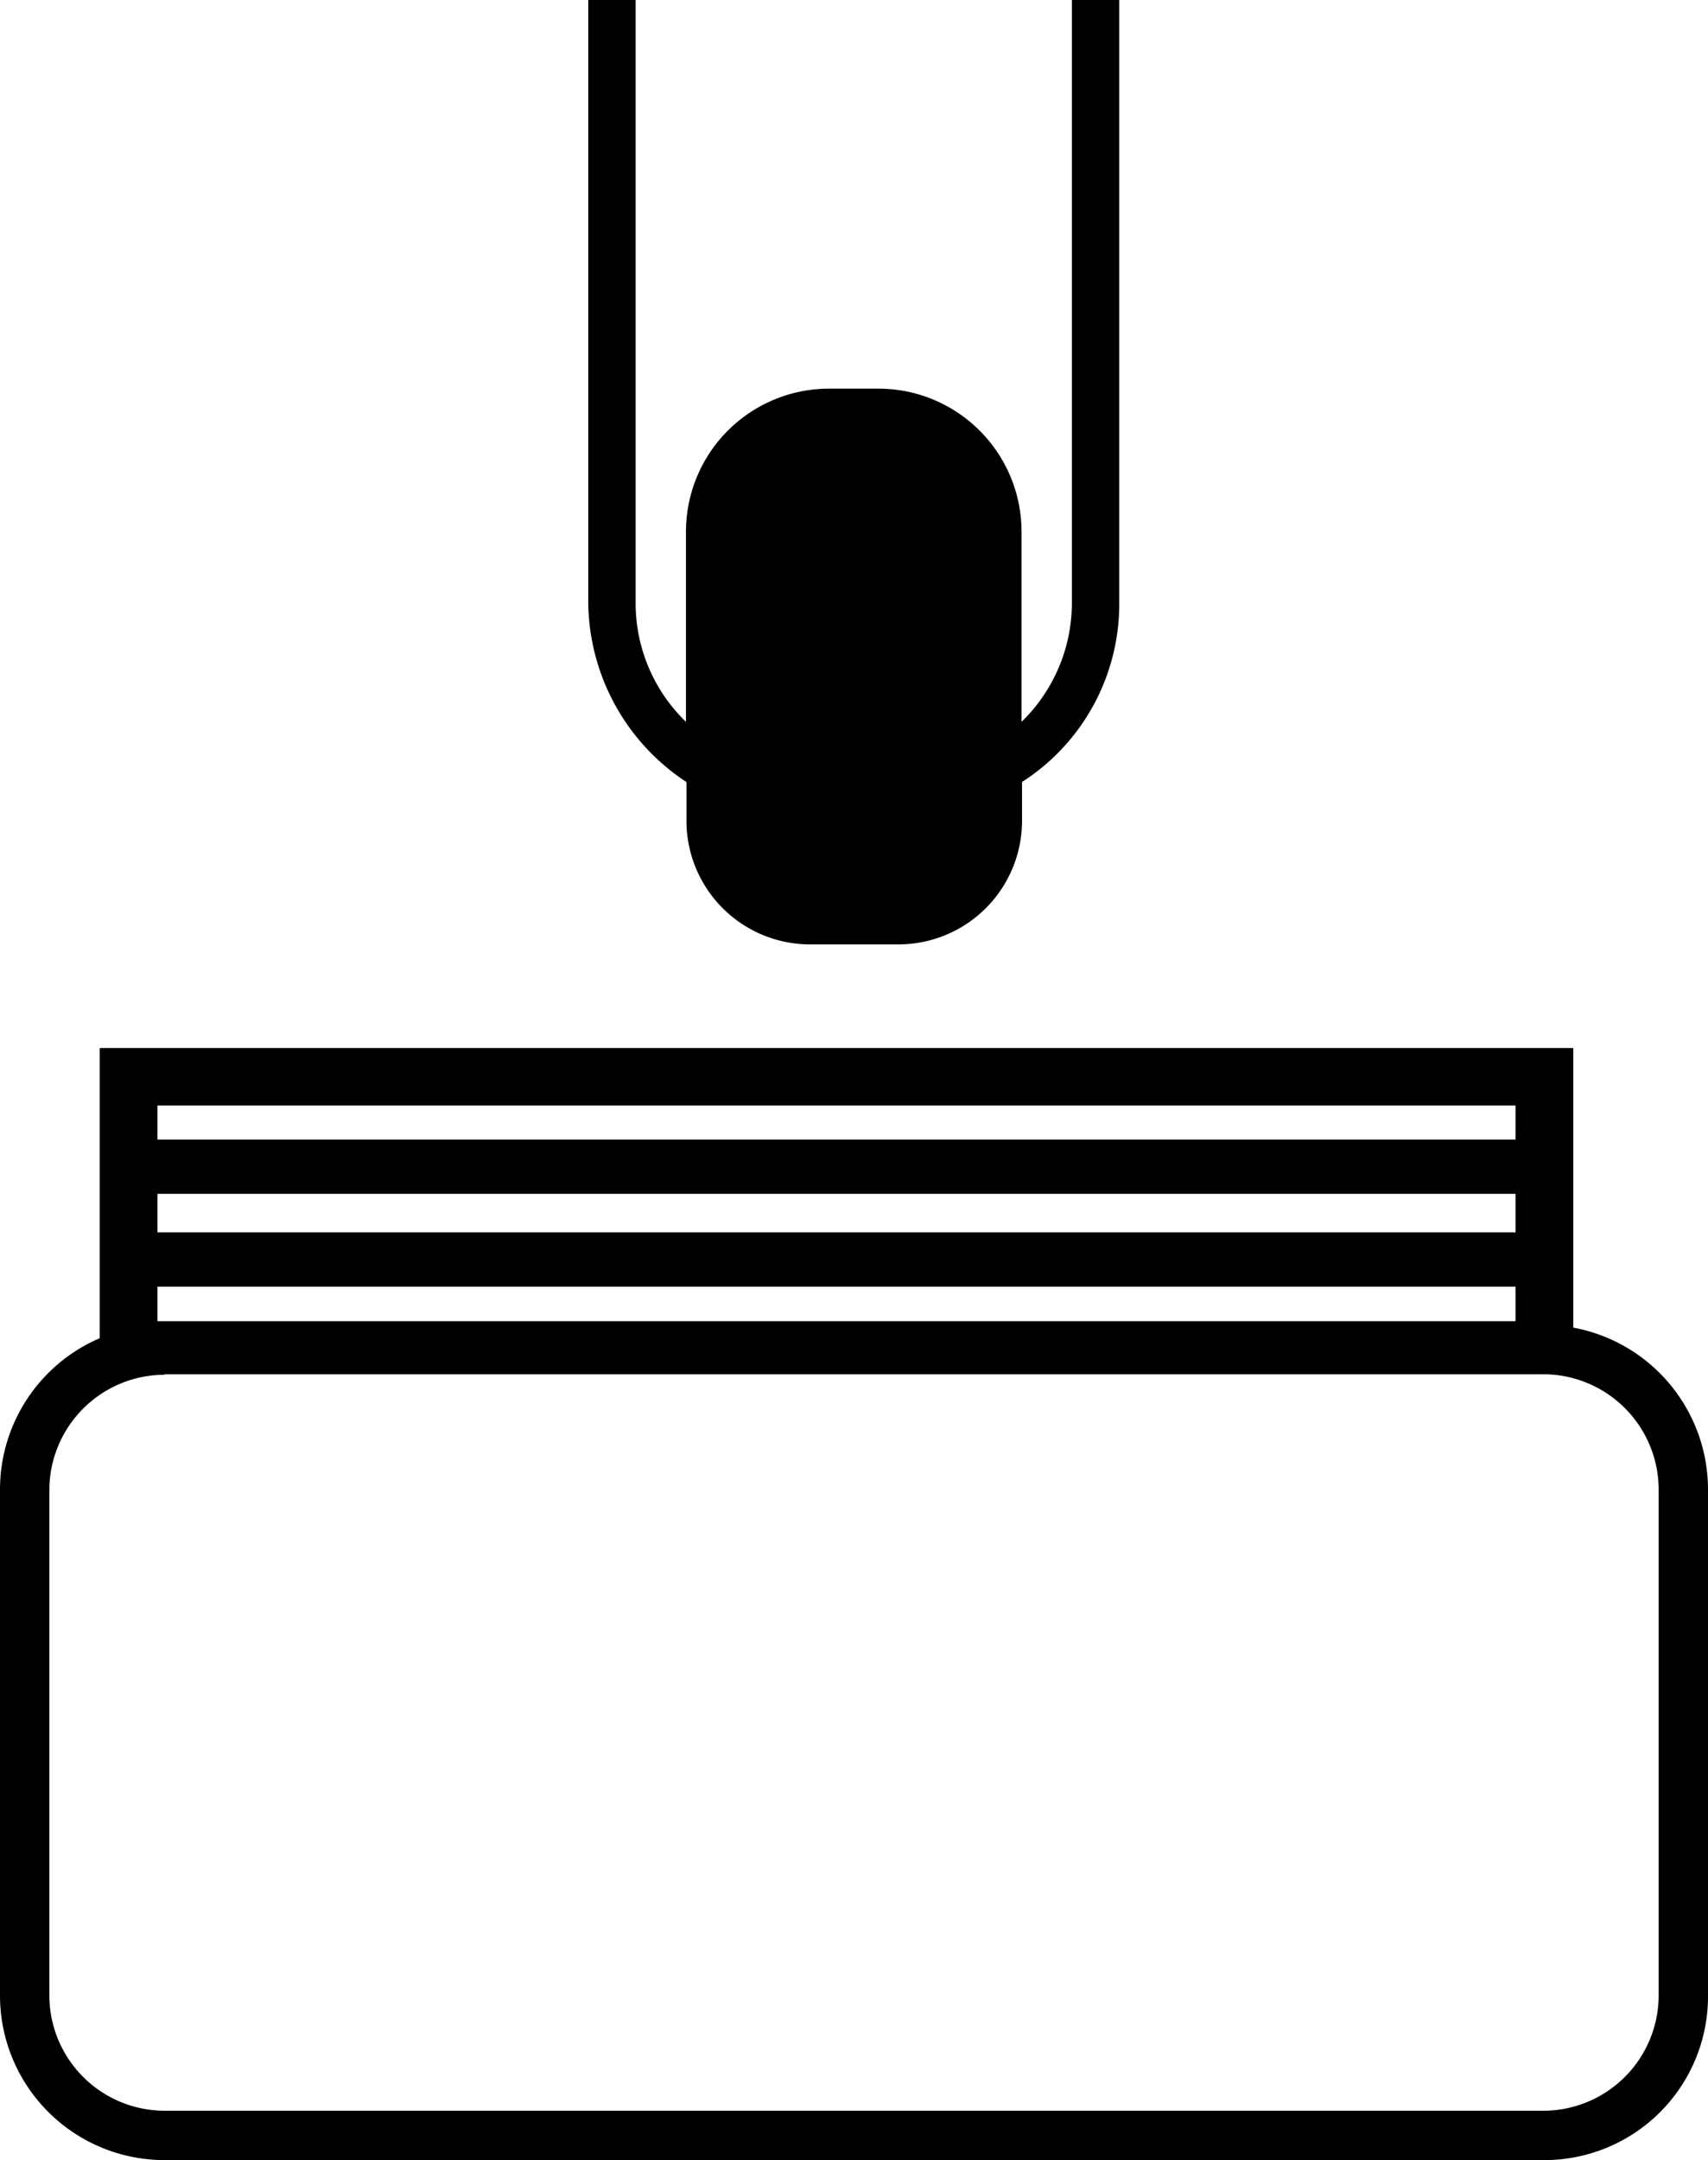
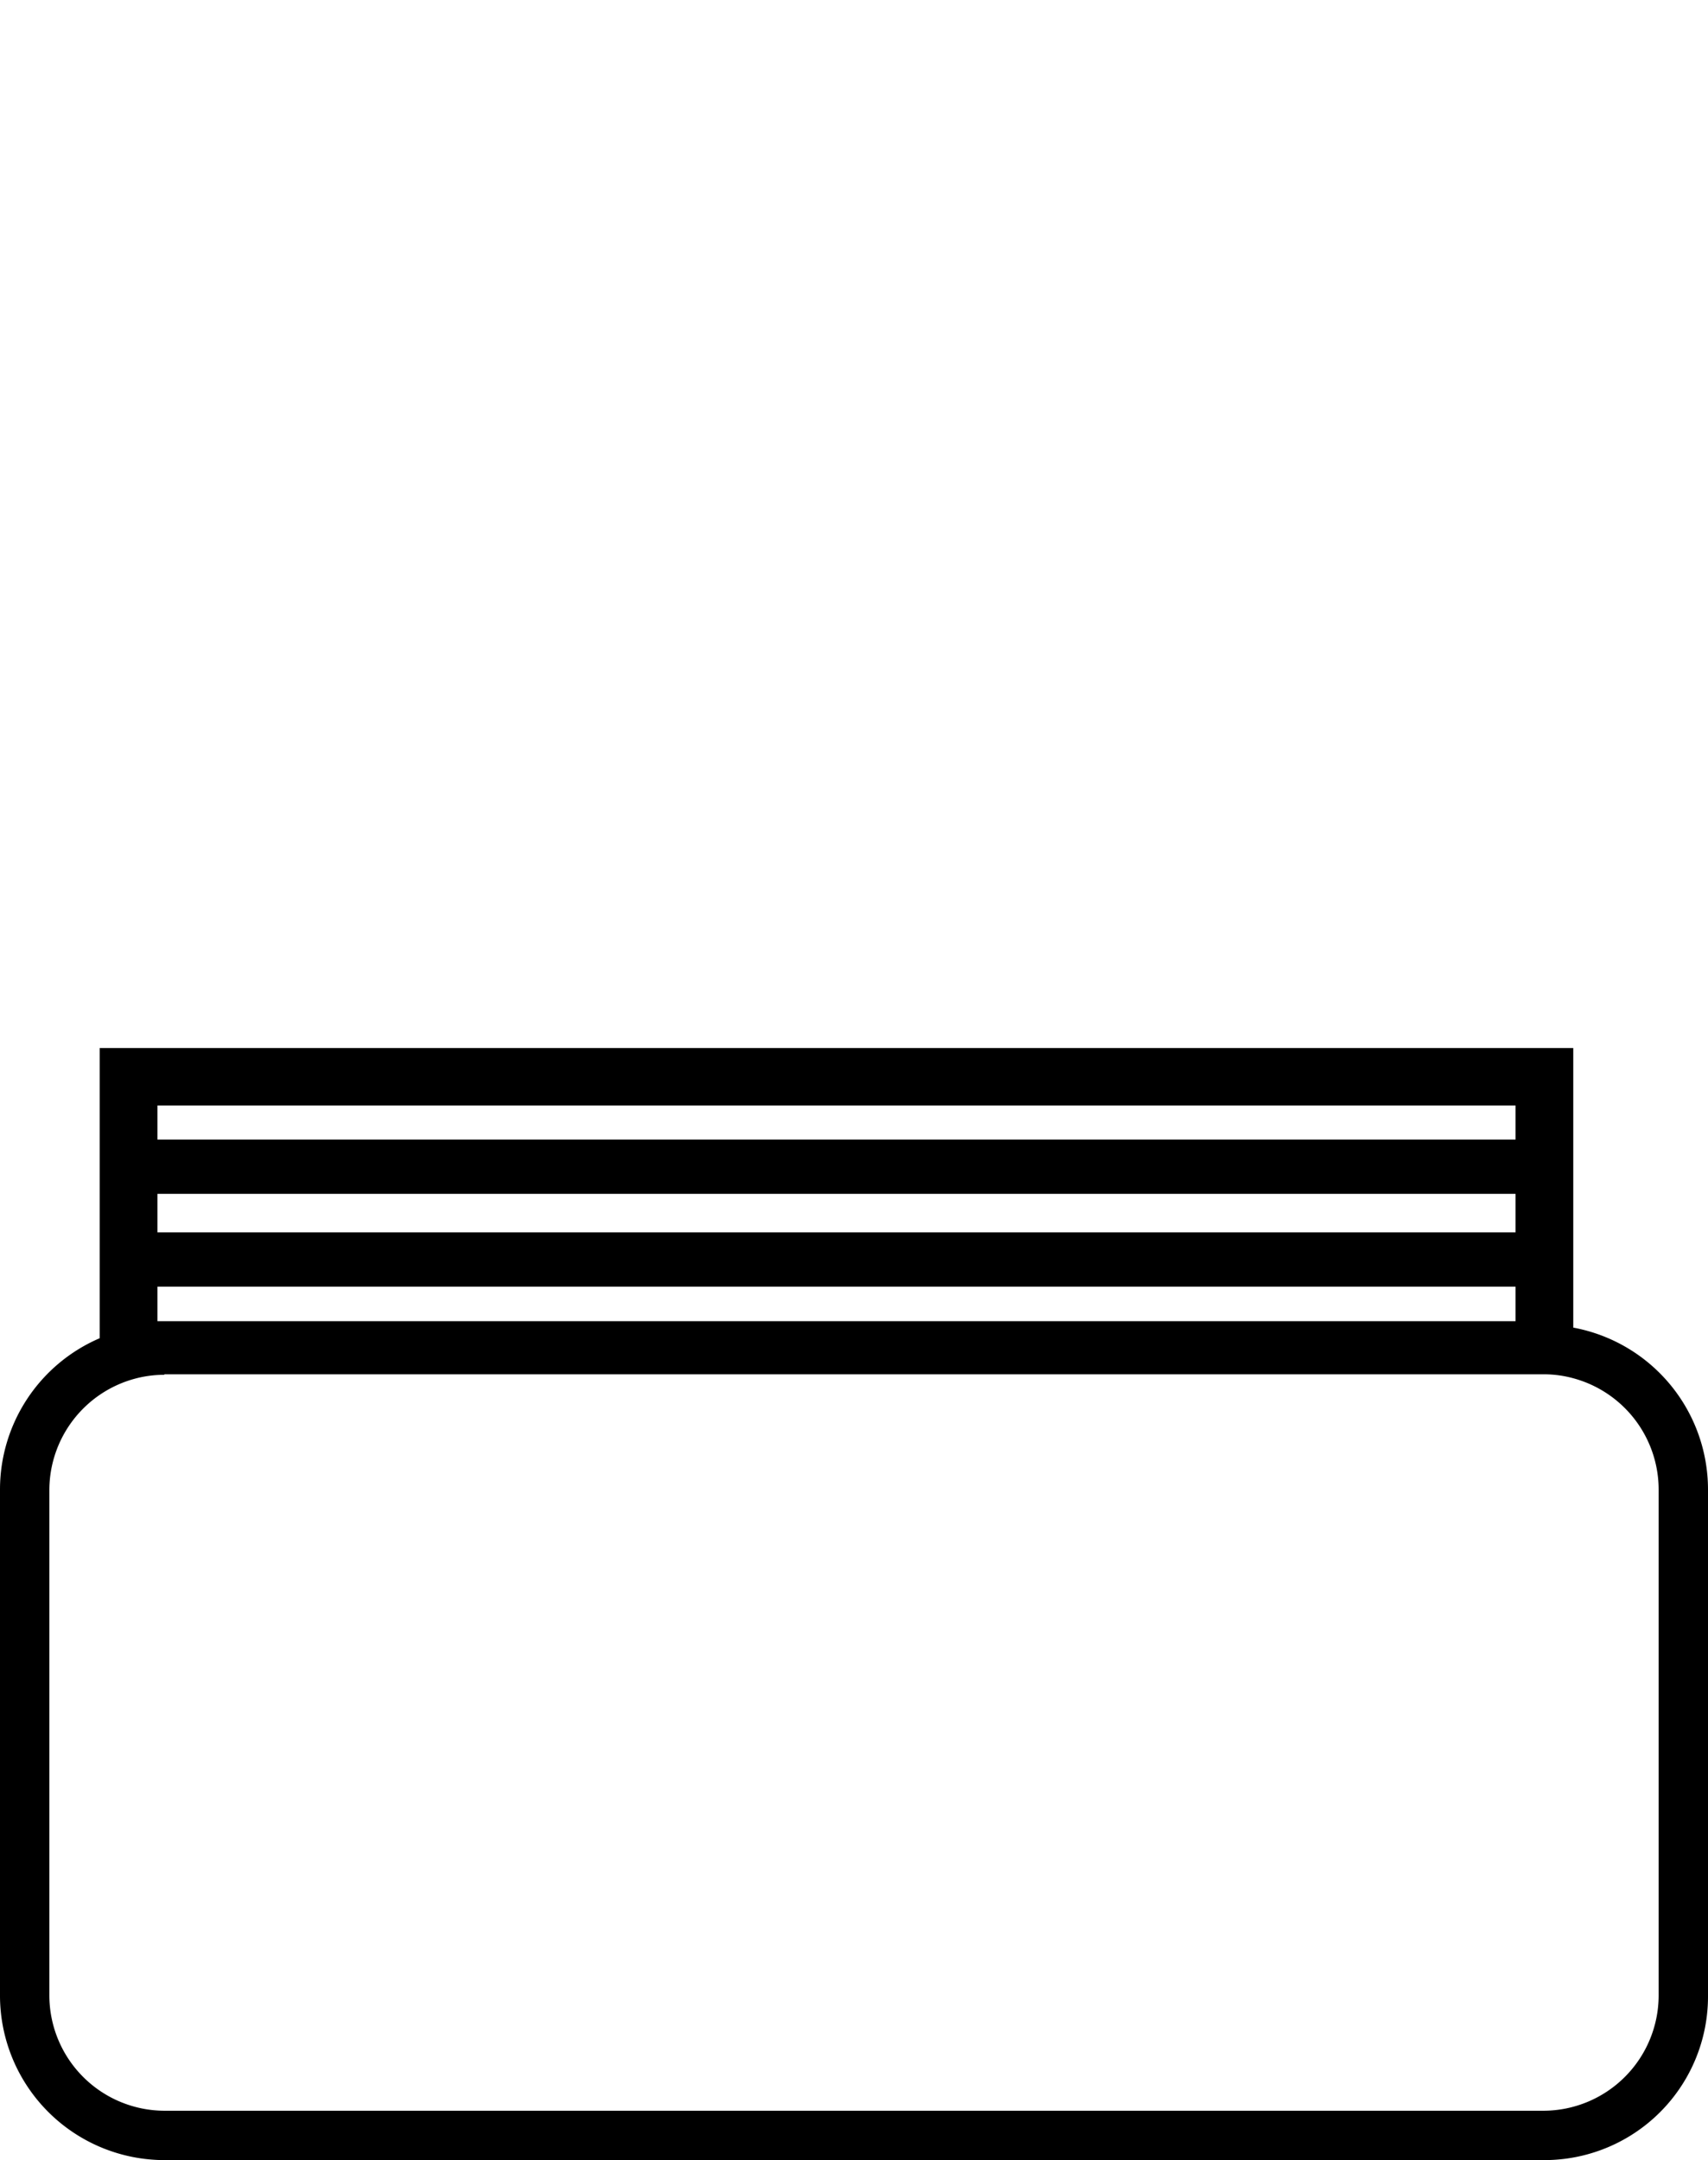
<svg xmlns="http://www.w3.org/2000/svg" id="Warstwa_1" data-name="Warstwa 1" viewBox="0 0 346.1 437.65">
-   <path d="M465,188.67V310.91a33.59,33.59,0,0,1-10.2,24v-38.6a29,29,0,0,0-28.9-28.9H415.7a29,29,0,0,0-28.9,28.9v38.6a33.41,33.41,0,0,1-10.2-24V188.67H367V310.91a44,44,0,0,0,19.9,36.2v7.8A25.05,25.05,0,0,0,412,380h17.8a25.05,25.05,0,0,0,25.1-25.1v-7.8A42.85,42.85,0,0,0,474.6,311V188.67Z" transform="translate(-247.8 -188.67)" />
  <path d="M566.6,457.64V401H268v58.79a33.36,33.36,0,0,0-20.2,30.61V593a33.35,33.35,0,0,0,33.3,33.3H560.7a33.16,33.16,0,0,0,33.2-33.4V490.4A33.38,33.38,0,0,0,566.6,457.64Zm-286.9-45H554.9v6.9H279.7Zm0,36.7H554.9v7H279.7Zm0-11v-7.8H554.9v7.8ZM583.9,593a23.39,23.39,0,0,1-23.3,23.3H281.1A23.39,23.39,0,0,1,257.8,593V490.5A23.41,23.41,0,0,1,275.09,468a22.93,22.93,0,0,1,6-.8v-.1H560.6a22.5,22.5,0,0,1,6,.8,23.39,23.39,0,0,1,17.3,22.5Z" transform="translate(-247.8 -188.67)" />
</svg>